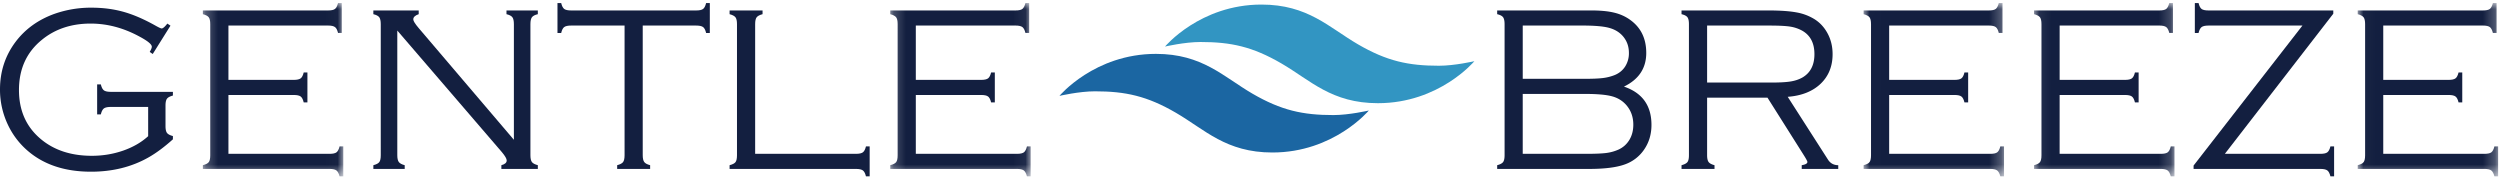
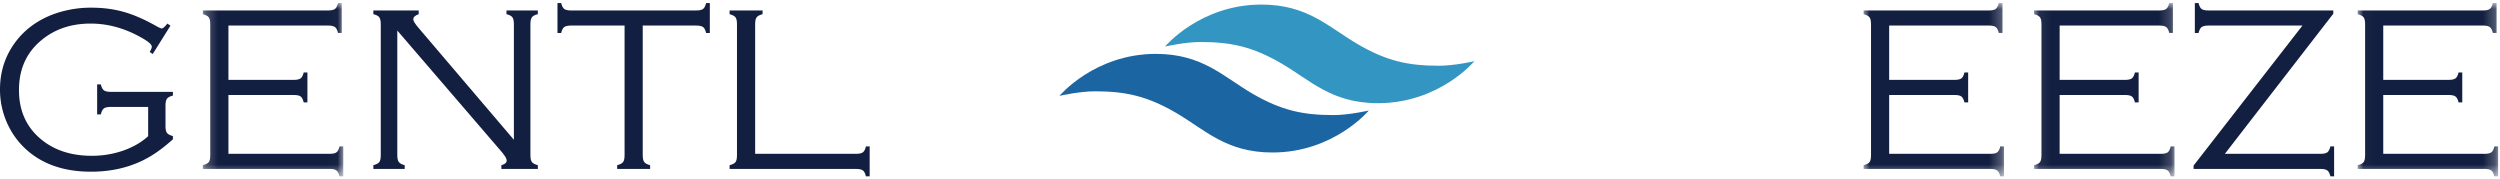
<svg xmlns="http://www.w3.org/2000/svg" xmlns:xlink="http://www.w3.org/1999/xlink" width="209" height="15" viewBox="0 0 209 15">
  <defs>
    <path id="prefix__a" d="M0.241 0.003L11.979 0.003 11.979 14.491 0.241 14.491z" />
    <path id="prefix__c" d="M0.203 0.003L11.942 0.003 11.942 14.491 0.203 14.491z" />
    <path id="prefix__e" d="M0.007 0.003L11.746 0.003 11.746 14.491 0.007 14.491z" />
    <path id="prefix__g" d="M0.073 0.003L11.812 0.003 11.812 14.491 0.073 14.491z" />
    <path id="prefix__i" d="M0.024 0.003L11.763 0.003 11.763 14.491 0.024 14.491z" />
  </defs>
  <g fill="none" fill-rule="evenodd">
    <path fill="#131F40" d="M14.252 2.146l-1.484 2.369-.251-.175c.115-.193.174-.339.174-.435 0-.2-.345-.483-1.034-.85-1.328-.722-2.687-1.084-4.08-1.084-1.616 0-2.98.456-4.088 1.368-1.269 1.034-1.903 2.43-1.903 4.188 0 1.713.605 3.077 1.817 4.092 1.115.938 2.54 1.406 4.274 1.406.916 0 1.787-.145 2.616-.432.828-.289 1.526-.691 2.093-1.208V8.94H9.263c-.27 0-.463.043-.576.126-.112.085-.198.25-.256.495h-.31V7.056h.31c.058.247.144.41.256.496.113.083.305.126.576.126h5.192v.31c-.245.065-.41.152-.493.263-.084.11-.125.3-.125.57v1.72c0 .271.041.461.125.572.084.11.248.198.493.261v.273c-.728.653-1.415 1.162-2.06 1.524-1.398.788-2.994 1.183-4.786 1.183-2.204 0-3.986-.598-5.347-1.795a6.534 6.534 0 01-1.595-2.116A6.837 6.837 0 010 7.474C0 5.98.434 4.653 1.305 3.495c.806-1.068 1.889-1.847 3.249-2.338A9.13 9.13 0 017.648.642c.968 0 1.863.117 2.688.35.825.232 1.715.618 2.669 1.154.277.155.448.233.512.233.103 0 .261-.136.474-.408l.261.175z" />
    <g transform="translate(16.719 .251)">
      <mask id="prefix__b" fill="#fff">
        <use xlink:href="#prefix__a" />
      </mask>
      <path fill="#131F40" d="M2.378 7.688v4.921h8.46c.271 0 .463-.042.576-.126.113-.085.198-.25.256-.495h.31v2.503h-.31c-.064-.246-.153-.411-.266-.495-.113-.083-.304-.126-.574-.126H.24v-.311c.251-.064.417-.152.498-.262.08-.109.12-.3.12-.572V1.768c0-.272-.041-.462-.125-.572C.65 1.086.486.998.24.934V.623h10.472c.27 0 .46-.041.57-.123.11-.084.197-.25.261-.497h.31v2.502h-.31c-.058-.243-.143-.407-.256-.492-.112-.085-.305-.128-.575-.128H2.378v4.542H7.84c.27 0 .463-.043.576-.126.113-.084.197-.25.255-.496h.31V8.31h-.31c-.058-.246-.142-.41-.255-.495-.113-.084-.305-.126-.576-.126H2.378z" mask="url(#prefix__b)" />
    </g>
    <path fill="#131F40" d="M33.214 2.553v10.423c0 .266.042.454.126.568.083.113.248.202.493.266v.312h-2.62v-.312c.251-.064.417-.152.497-.261.081-.11.121-.3.121-.573V2.02c0-.272-.042-.464-.125-.578-.084-.112-.249-.199-.494-.256V.874h3.792v.312c-.302.103-.454.249-.454.436 0 .129.152.372.454.727l7.957 9.337V2.02c0-.272-.042-.464-.126-.578-.084-.112-.248-.199-.493-.256V.874h2.62v.312c-.245.057-.409.144-.493.256-.084.114-.126.306-.126.578v10.956c0 .272.042.463.126.573.084.11.248.197.494.261v.312h-3.048v-.312c.297-.077.445-.21.445-.396 0-.143-.135-.376-.406-.7l-8.74-10.16zM53.732 2.137v10.839c0 .266.042.454.126.568.083.113.248.202.493.266v.312h-2.756v-.312c.245-.064.41-.152.493-.261.084-.11.126-.301.126-.573V2.136h-4.467c-.271 0-.463.042-.575.124-.113.082-.2.247-.257.497h-.31V.254h.31c.058.248.144.414.257.497.112.082.304.123.575.123h10.452c.271 0 .463-.04.575-.123.113-.083.199-.25.257-.497h.31v2.503h-.31c-.058-.25-.144-.415-.257-.497-.112-.082-.304-.123-.575-.123h-4.467zM63.13 12.86h8.432c.271 0 .462-.042.575-.126.113-.085.199-.249.257-.495h.31v2.504h-.31c-.058-.246-.144-.412-.257-.495-.113-.084-.304-.126-.575-.126H60.994v-.312c.251-.064.417-.152.498-.261.08-.11.12-.301.12-.573V2.02c0-.272-.041-.462-.125-.573-.084-.11-.249-.198-.493-.261V.874h2.756v.312c-.246.063-.41.152-.494.261-.084.11-.125.3-.125.573v10.84z" />
    <g transform="translate(74.222 .251)">
      <mask id="prefix__d" fill="#fff">
        <use xlink:href="#prefix__c" />
      </mask>
-       <path fill="#131F40" d="M2.34 7.688v4.921h8.461c.27 0 .463-.042.575-.126.113-.085.199-.25.256-.495h.31v2.503h-.31c-.064-.246-.153-.411-.266-.495-.112-.083-.304-.126-.574-.126H.203v-.311c.252-.064.417-.152.498-.262.08-.109.12-.3.12-.572V1.768c0-.272-.041-.462-.125-.572C.613 1.086.448.998.203.934V.623h10.472c.27 0 .46-.041.57-.123.11-.084.197-.25.262-.497h.31v2.502h-.31c-.059-.243-.144-.407-.256-.492-.113-.085-.305-.128-.576-.128H2.34v4.542h5.464c.27 0 .462-.043.575-.126.113-.084.197-.25.256-.496h.31V8.31h-.31c-.059-.246-.143-.41-.256-.495-.113-.084-.305-.126-.575-.126H2.34z" mask="url(#prefix__d)" />
    </g>
-     <path fill="#131F40" d="M127.301 12.86h5.299c.76 0 1.324-.024 1.692-.072a3.625 3.625 0 001.025-.288c.386-.18.687-.452.904-.814.216-.363.324-.782.324-1.263 0-.633-.19-1.172-.57-1.62-.316-.369-.72-.62-1.209-.751-.49-.134-1.244-.2-2.263-.2H127.3v5.008zm0-6.27h5.087c.72 0 1.26-.021 1.618-.067a3.95 3.95 0 00.992-.252c.373-.156.664-.395.87-.719a2.05 2.05 0 00.309-1.126c0-.57-.183-1.054-.551-1.455-.297-.318-.681-.535-1.155-.655s-1.2-.18-2.18-.18h-4.99V6.59zm8.461.65c1.534.518 2.301 1.586 2.301 3.203 0 .783-.207 1.472-.619 2.068a3.252 3.252 0 01-1.644 1.246c-.689.243-1.673.365-2.949.365h-7.687v-.312c.245-.064.41-.152.493-.261.083-.11.126-.301.126-.573V2.02c0-.272-.043-.464-.126-.578-.083-.112-.248-.199-.493-.256V.874h7.87c.774 0 1.414.062 1.92.186.507.123.952.326 1.34.61.89.641 1.333 1.56 1.333 2.756 0 1.275-.622 2.213-1.865 2.814zM142.714 6.902h5.347c.728 0 1.277-.031 1.648-.093.371-.061.698-.173.981-.334.665-.39.996-1.04.996-1.951 0-.92-.342-1.573-1.024-1.96a3.04 3.04 0 00-1.01-.34c-.371-.058-.946-.087-1.726-.087h-5.212v4.765zm0 1.26v4.815c0 .265.042.455.125.567.084.114.249.202.494.266v.312h-2.757v-.312c.245-.064.41-.152.494-.261.083-.11.125-.3.125-.573V2.02c0-.272-.042-.464-.125-.578-.083-.112-.249-.199-.494-.256V.874h7.243c.993 0 1.777.055 2.355.161a4.266 4.266 0 011.503.56c.438.271.794.644 1.063 1.116.31.538.465 1.144.465 1.817 0 1.01-.333 1.836-1 2.474-.669.638-1.586 1.003-2.752 1.092l3.355 5.233c.2.322.49.483.87.483v.312h-3.054v-.312c.315-.05.474-.141.474-.27 0-.066-.114-.275-.34-.63l-2.997-4.747h-5.047z" />
    <g transform="translate(155.79 .251)">
      <mask id="prefix__f" fill="#fff">
        <use xlink:href="#prefix__e" />
      </mask>
      <path fill="#131F40" d="M2.144 7.688v4.921h8.46c.272 0 .464-.042.576-.126.113-.085.198-.25.256-.495h.31v2.503h-.31c-.064-.246-.153-.411-.265-.495-.114-.083-.305-.126-.576-.126H.007v-.311c.252-.064.417-.152.498-.262.08-.109.122-.3.122-.572V1.768c0-.272-.043-.462-.126-.572C.416 1.086.253.998.007.934V.623H10.48c.27 0 .462-.041.57-.123.11-.084.197-.25.261-.497h.31v2.502h-.31c-.057-.243-.142-.407-.256-.492-.112-.085-.304-.128-.575-.128H2.144v4.542h5.463c.271 0 .463-.043.575-.126.114-.084.199-.25.256-.496h.31V8.31h-.31c-.057-.246-.142-.41-.256-.495-.112-.084-.304-.126-.575-.126H2.144z" mask="url(#prefix__f)" />
    </g>
    <g transform="translate(169.975 .251)">
      <mask id="prefix__h" fill="#fff">
        <use xlink:href="#prefix__g" />
      </mask>
      <path fill="#131F40" d="M2.21 7.688v4.921h8.462c.27 0 .462-.042.575-.126.112-.085.198-.25.256-.495h.309v2.503h-.309c-.065-.246-.153-.411-.267-.495-.112-.083-.304-.126-.573-.126H.073v-.311c.252-.064.418-.152.498-.262.08-.109.121-.3.121-.572V1.768c0-.272-.042-.462-.125-.572C.484 1.086.319.998.073.934V.623h10.473c.27 0 .46-.041.57-.123.11-.084.196-.25.262-.497h.308v2.502h-.308c-.058-.243-.145-.407-.257-.492-.113-.085-.305-.128-.575-.128H2.211v4.542h5.463c.27 0 .462-.043.576-.126.112-.084.198-.25.256-.496h.308V8.31h-.308c-.058-.246-.144-.41-.256-.495-.114-.084-.306-.126-.576-.126H2.211z" mask="url(#prefix__h)" />
    </g>
    <path fill="#131F40" d="M195.063.874v.272l-9.065 11.714h7.992c.271 0 .463-.042.575-.126.114-.085.199-.249.258-.495h.308v2.504h-.308c-.06-.246-.144-.412-.258-.495-.112-.084-.304-.126-.575-.126h-10.606v-.282l9.101-11.703h-7.854c-.27 0-.463.042-.577.127-.112.086-.196.25-.255.493h-.31V.254h.31c.059.248.143.413.255.497.114.082.306.123.576.123h10.433z" />
    <g transform="translate(197.08 .251)">
      <mask id="prefix__j" fill="#fff">
        <use xlink:href="#prefix__i" />
      </mask>
      <path fill="#131F40" d="M2.16 7.688v4.921h8.461c.271 0 .463-.042.576-.126.113-.085.198-.25.256-.495h.31v2.503h-.31c-.064-.246-.153-.411-.265-.495-.114-.083-.305-.126-.576-.126H.024v-.311c.252-.064.417-.152.498-.262.08-.109.121-.3.121-.572V1.768c0-.272-.042-.462-.125-.572C.433 1.086.27.998.024.934V.623h10.472c.27 0 .462-.041.57-.123.11-.084.198-.25.261-.497h.31v2.502h-.31c-.058-.243-.143-.407-.256-.492-.112-.085-.304-.128-.575-.128H2.16v4.542h5.464c.27 0 .463-.043.575-.126.114-.084.198-.25.256-.496h.31V8.31h-.31c-.058-.246-.142-.41-.256-.495-.112-.084-.304-.126-.575-.126H2.16z" mask="url(#prefix__j)" />
    </g>
    <path fill="#1B66A2" d="M114.434 9.238s-2.929 3.511-8.063 3.511c-3.88 0-5.636-1.908-8.063-3.32-2.416-1.406-4.222-1.795-6.77-1.795-1.332 0-2.967.382-2.967.382s2.929-3.512 8.063-3.512c3.88 0 5.637 1.908 8.063 3.321 2.416 1.406 4.222 1.795 6.77 1.795 1.332 0 2.967-.382 2.967-.382" />
    <path fill="#3295C2" d="M123.258 5.115s-2.93 3.512-8.063 3.512c-3.88 0-5.637-1.91-8.064-3.32-2.415-1.407-4.221-1.795-6.77-1.795-1.33 0-2.966.381-2.966.381s2.928-3.511 8.062-3.511c3.88 0 5.637 1.908 8.064 3.32 2.416 1.407 4.222 1.794 6.77 1.794 1.331 0 2.967-.381 2.967-.381" />
  </g>
</svg>